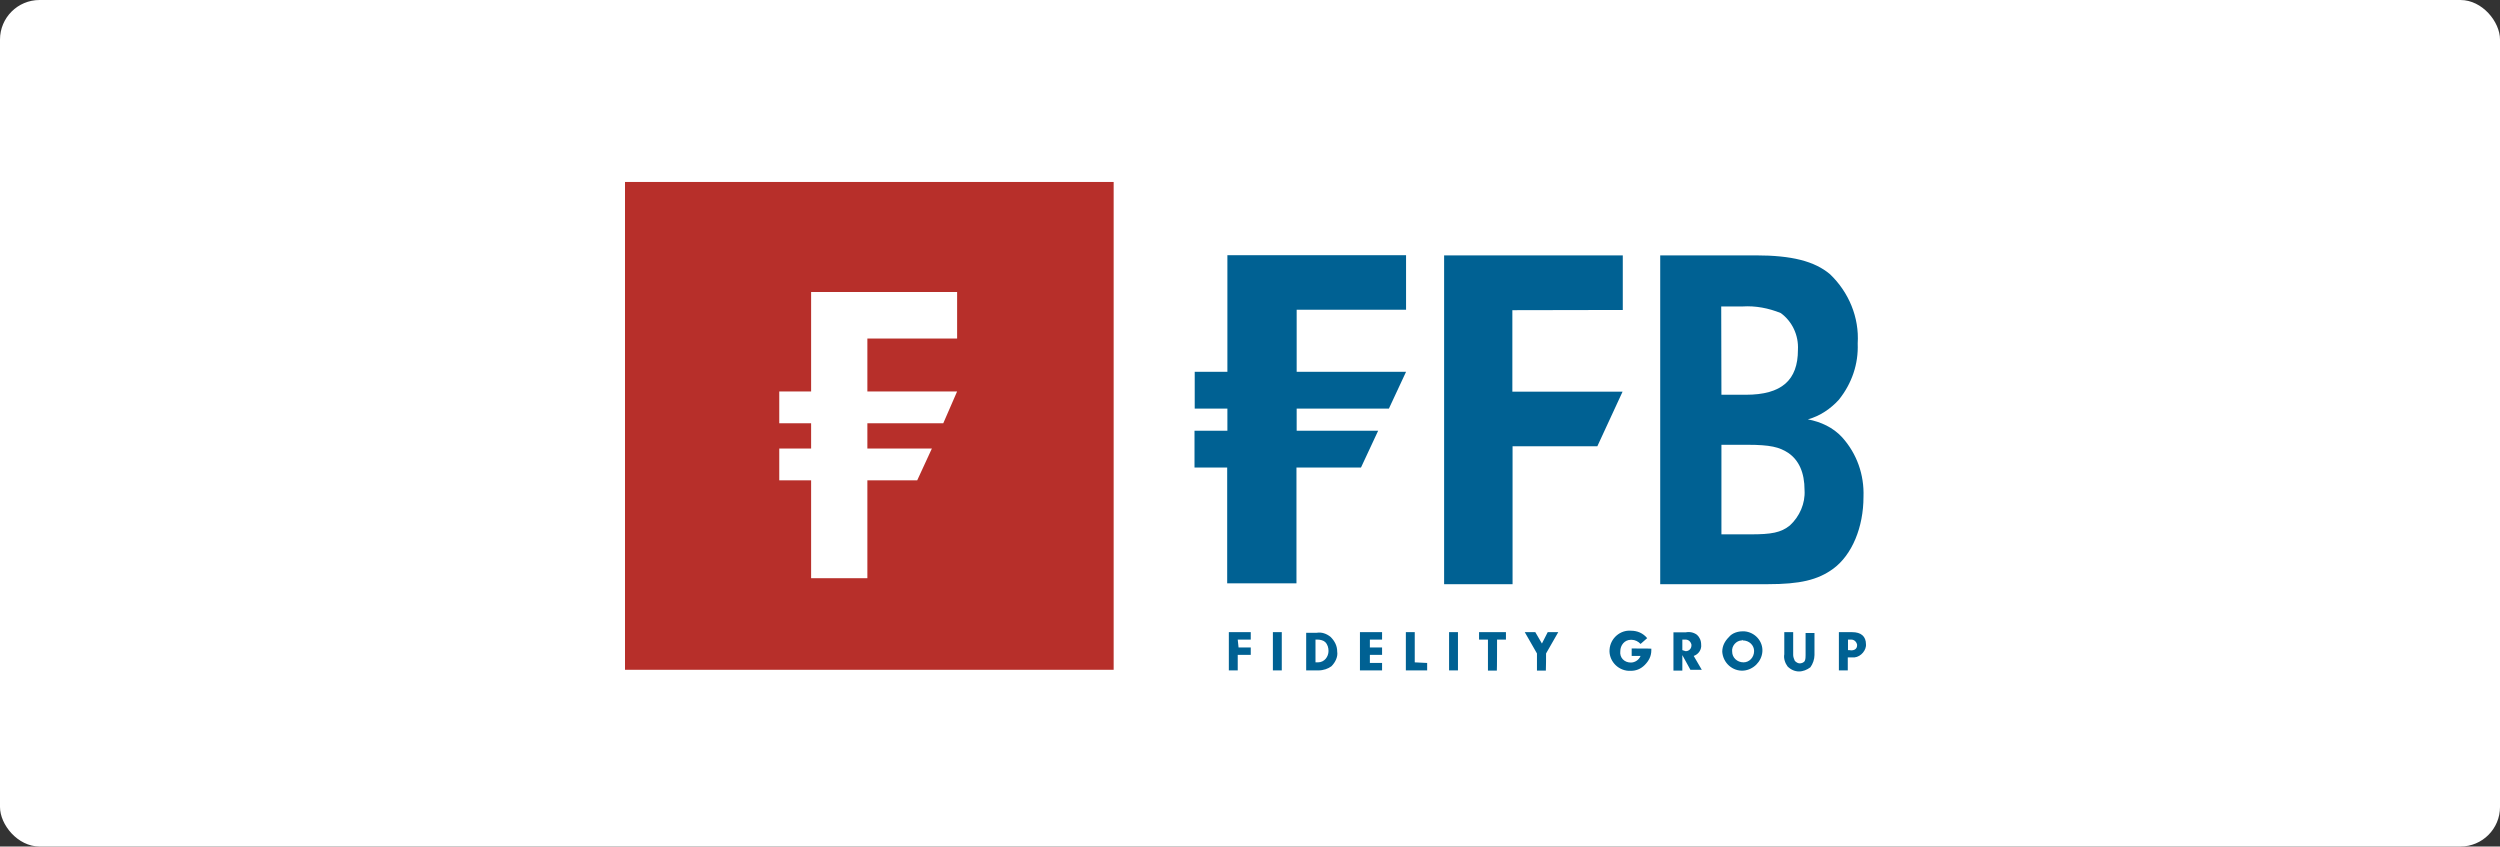
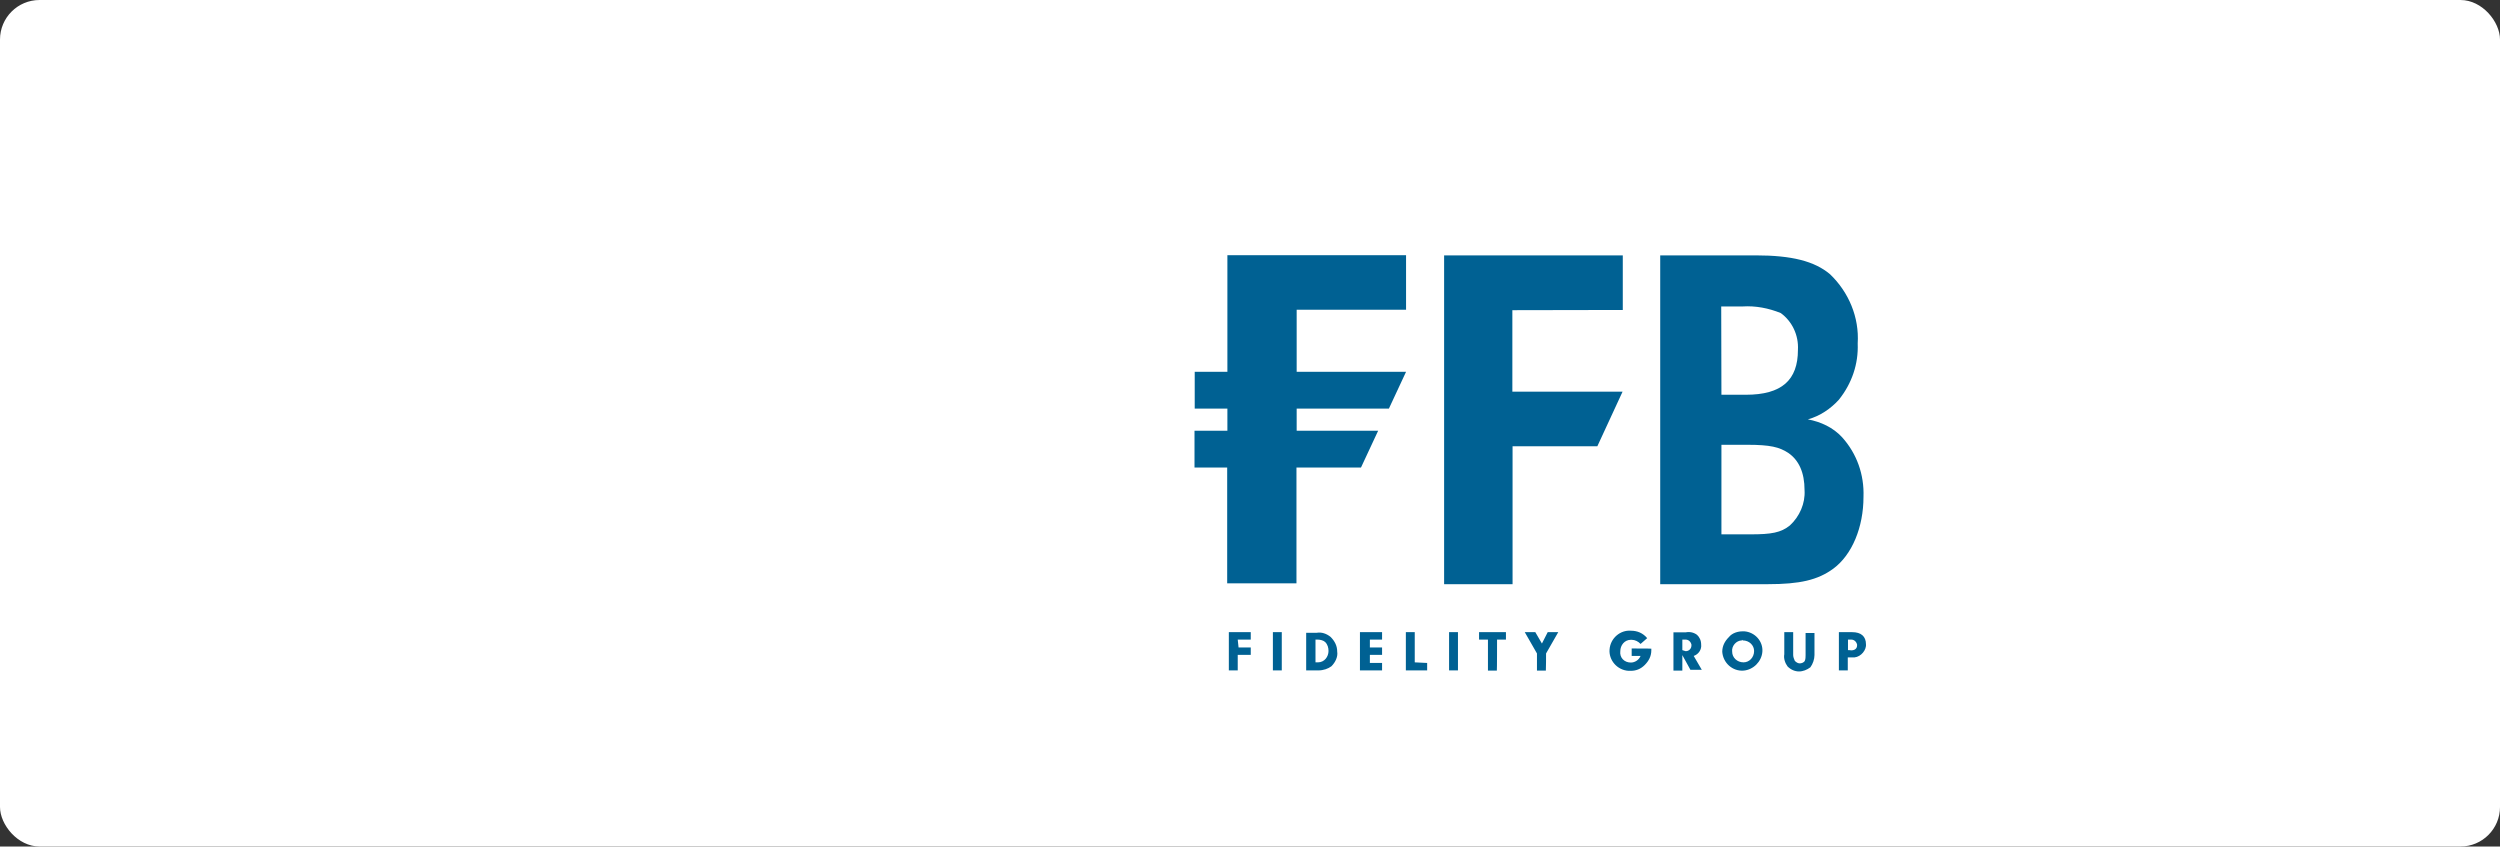
<svg xmlns="http://www.w3.org/2000/svg" width="316" height="107" viewBox="0 0 316 107" fill="none">
  <rect x="0" y="0" width="316" height="107" fill="#333333" stroke="none" />
  <rect width="316" height="107" rx="5" fill="white" />
-   <path d="M79 23H140.766V84.661H79V23Z" fill="#B72F2A" />
-   <path d="M120.979 42.787V36.906H102.525V49.478H98.499V53.504H102.525V56.693H98.499V60.718H102.525V73.082H109.635V60.718H115.934L117.79 56.693H109.635V53.504H119.228L120.979 49.478H109.635V42.787H120.979Z" fill="white" />
+   <path d="M79 23H140.766V84.661V23Z" fill="#B72F2A" />
  <path d="M217.588 67.541H221.3C223.887 67.541 225.116 67.331 226.24 66.417C227.468 65.293 228.2 63.62 228.096 61.973C228.096 59.699 227.364 58.157 226.031 57.242C224.907 56.51 223.757 56.222 220.881 56.222H217.588V67.541ZM217.588 49.897H220.672C225.221 49.897 227.259 48.041 227.259 44.225C227.364 42.369 226.527 40.618 225.09 39.572C223.548 38.945 221.901 38.631 220.254 38.736H217.562L217.588 49.897ZM221.927 32.279C226.475 32.279 229.35 33.011 231.311 34.658C233.689 36.932 235.023 40.121 234.813 43.414C234.918 46.002 234.082 48.459 232.435 50.524C231.415 51.648 230.056 52.589 228.514 53.007C230.161 53.321 231.703 54.027 232.853 55.282C234.709 57.346 235.65 60.013 235.545 62.809C235.545 66.626 234.108 70.128 231.729 71.88C229.769 73.317 227.495 73.84 223.469 73.84H209.851V32.279H221.927ZM150.986 54.445V59.098H155.116V73.735H163.873V59.098H172.028L174.198 54.445H163.899V51.648H175.557L177.726 46.995H163.899V39.154H177.726V32.253H155.142V46.995H151.012V51.648H155.142V54.445H150.986ZM205.12 39.18V32.279H182.536V73.84H191.188V56.405H201.905L205.094 49.505H191.162V39.206L205.12 39.18ZM233.585 82.178V80.845H234.003C234.317 80.845 234.63 81.054 234.735 81.472V81.577C234.735 81.995 234.421 82.204 234.003 82.204C233.977 82.178 233.585 82.178 233.585 82.178ZM233.585 83.093H234.108C234.944 83.198 235.754 82.466 235.859 81.656V81.446C235.859 80.427 235.232 79.904 234.108 79.904H232.435V84.74H233.559V83.093H233.585ZM226.658 79.904H225.534V82.701C225.43 83.224 225.639 83.825 225.952 84.243C226.371 84.662 226.893 84.871 227.39 84.871C227.913 84.871 228.409 84.662 228.828 84.348C229.141 83.93 229.35 83.328 229.35 82.806V80.009H228.226V82.806C228.226 83.015 228.226 83.328 228.122 83.537C228.017 83.747 227.704 83.851 227.495 83.851C227.285 83.851 227.076 83.747 226.867 83.537C226.763 83.328 226.658 83.015 226.658 82.806V79.904ZM220.28 80.95C221.117 80.95 221.718 81.577 221.718 82.283C221.718 83.119 221.091 83.721 220.385 83.721C219.548 83.721 218.947 83.093 218.947 82.387C218.843 81.656 219.47 80.95 220.176 80.95C220.176 80.845 220.176 80.845 220.28 80.95ZM220.28 79.8C219.653 79.8 218.947 80.009 218.529 80.531C218.006 81.054 217.693 81.656 217.693 82.387C217.797 83.825 219.026 84.871 220.385 84.766C221.613 84.662 222.659 83.642 222.763 82.387C222.868 81.054 221.822 79.904 220.489 79.8H220.28ZM212.648 82.178V80.845H213.066C213.38 80.845 213.693 81.054 213.798 81.472V81.577C213.798 81.995 213.484 82.309 213.066 82.309L212.648 82.178ZM212.648 82.806L213.667 84.662H215.105L214.085 82.91C214.713 82.701 215.105 82.074 215.026 81.472C215.026 80.95 214.817 80.531 214.504 80.244C214.085 79.93 213.563 79.826 213.066 79.93H211.524V84.766H212.648C212.648 84.74 212.648 82.806 212.648 82.806ZM206.244 81.969V82.91H207.368C207.159 83.433 206.636 83.747 206.139 83.747C205.303 83.747 204.702 83.119 204.806 82.309C204.806 81.577 205.329 80.871 206.139 80.871H206.244C206.662 80.871 207.08 81.081 207.368 81.394L208.204 80.662C207.681 80.035 206.976 79.721 206.139 79.721C204.806 79.617 203.551 80.662 203.447 82.1C203.342 83.433 204.388 84.688 205.826 84.792H206.139C206.767 84.792 207.368 84.583 207.89 84.06C208.413 83.537 208.727 82.936 208.727 82.204V81.995C208.727 81.969 206.244 81.969 206.244 81.969ZM195.422 82.597L196.964 79.904H195.631L194.9 81.342L194.063 79.904H192.73L194.272 82.597V84.766H195.396C195.422 84.74 195.422 82.597 195.422 82.597ZM189.227 80.845H190.351V79.904H186.953V80.845H188.077V84.766H189.201C189.227 84.74 189.227 80.845 189.227 80.845ZM184.287 79.904H183.163V84.74H184.287V79.904ZM178.824 83.721V79.904H177.7V84.74H180.392V83.799L178.824 83.721ZM173.152 80.845H174.694V79.904H171.897V84.74H174.694V83.799H173.152V82.779H174.694V81.838H173.152C173.152 81.865 173.152 80.845 173.152 80.845ZM166.356 80.845H166.565C166.879 80.845 167.297 80.95 167.506 81.159C167.82 81.472 167.924 81.891 167.924 82.283C167.924 83.015 167.401 83.721 166.591 83.721H166.278V80.845H166.356ZM165.101 84.74H166.643C167.271 84.74 167.872 84.531 168.29 84.217C168.813 83.694 169.127 82.989 169.022 82.361C169.022 81.629 168.708 81.028 168.186 80.505C167.663 80.087 167.062 79.878 166.434 79.983H165.101V84.74ZM162.017 79.904H160.893V84.74H162.017V79.904ZM156.449 80.845H158.096V79.904H155.325V84.74H156.449V82.779H158.096V81.838H156.554L156.449 80.845Z" fill="#006193" />
</svg>